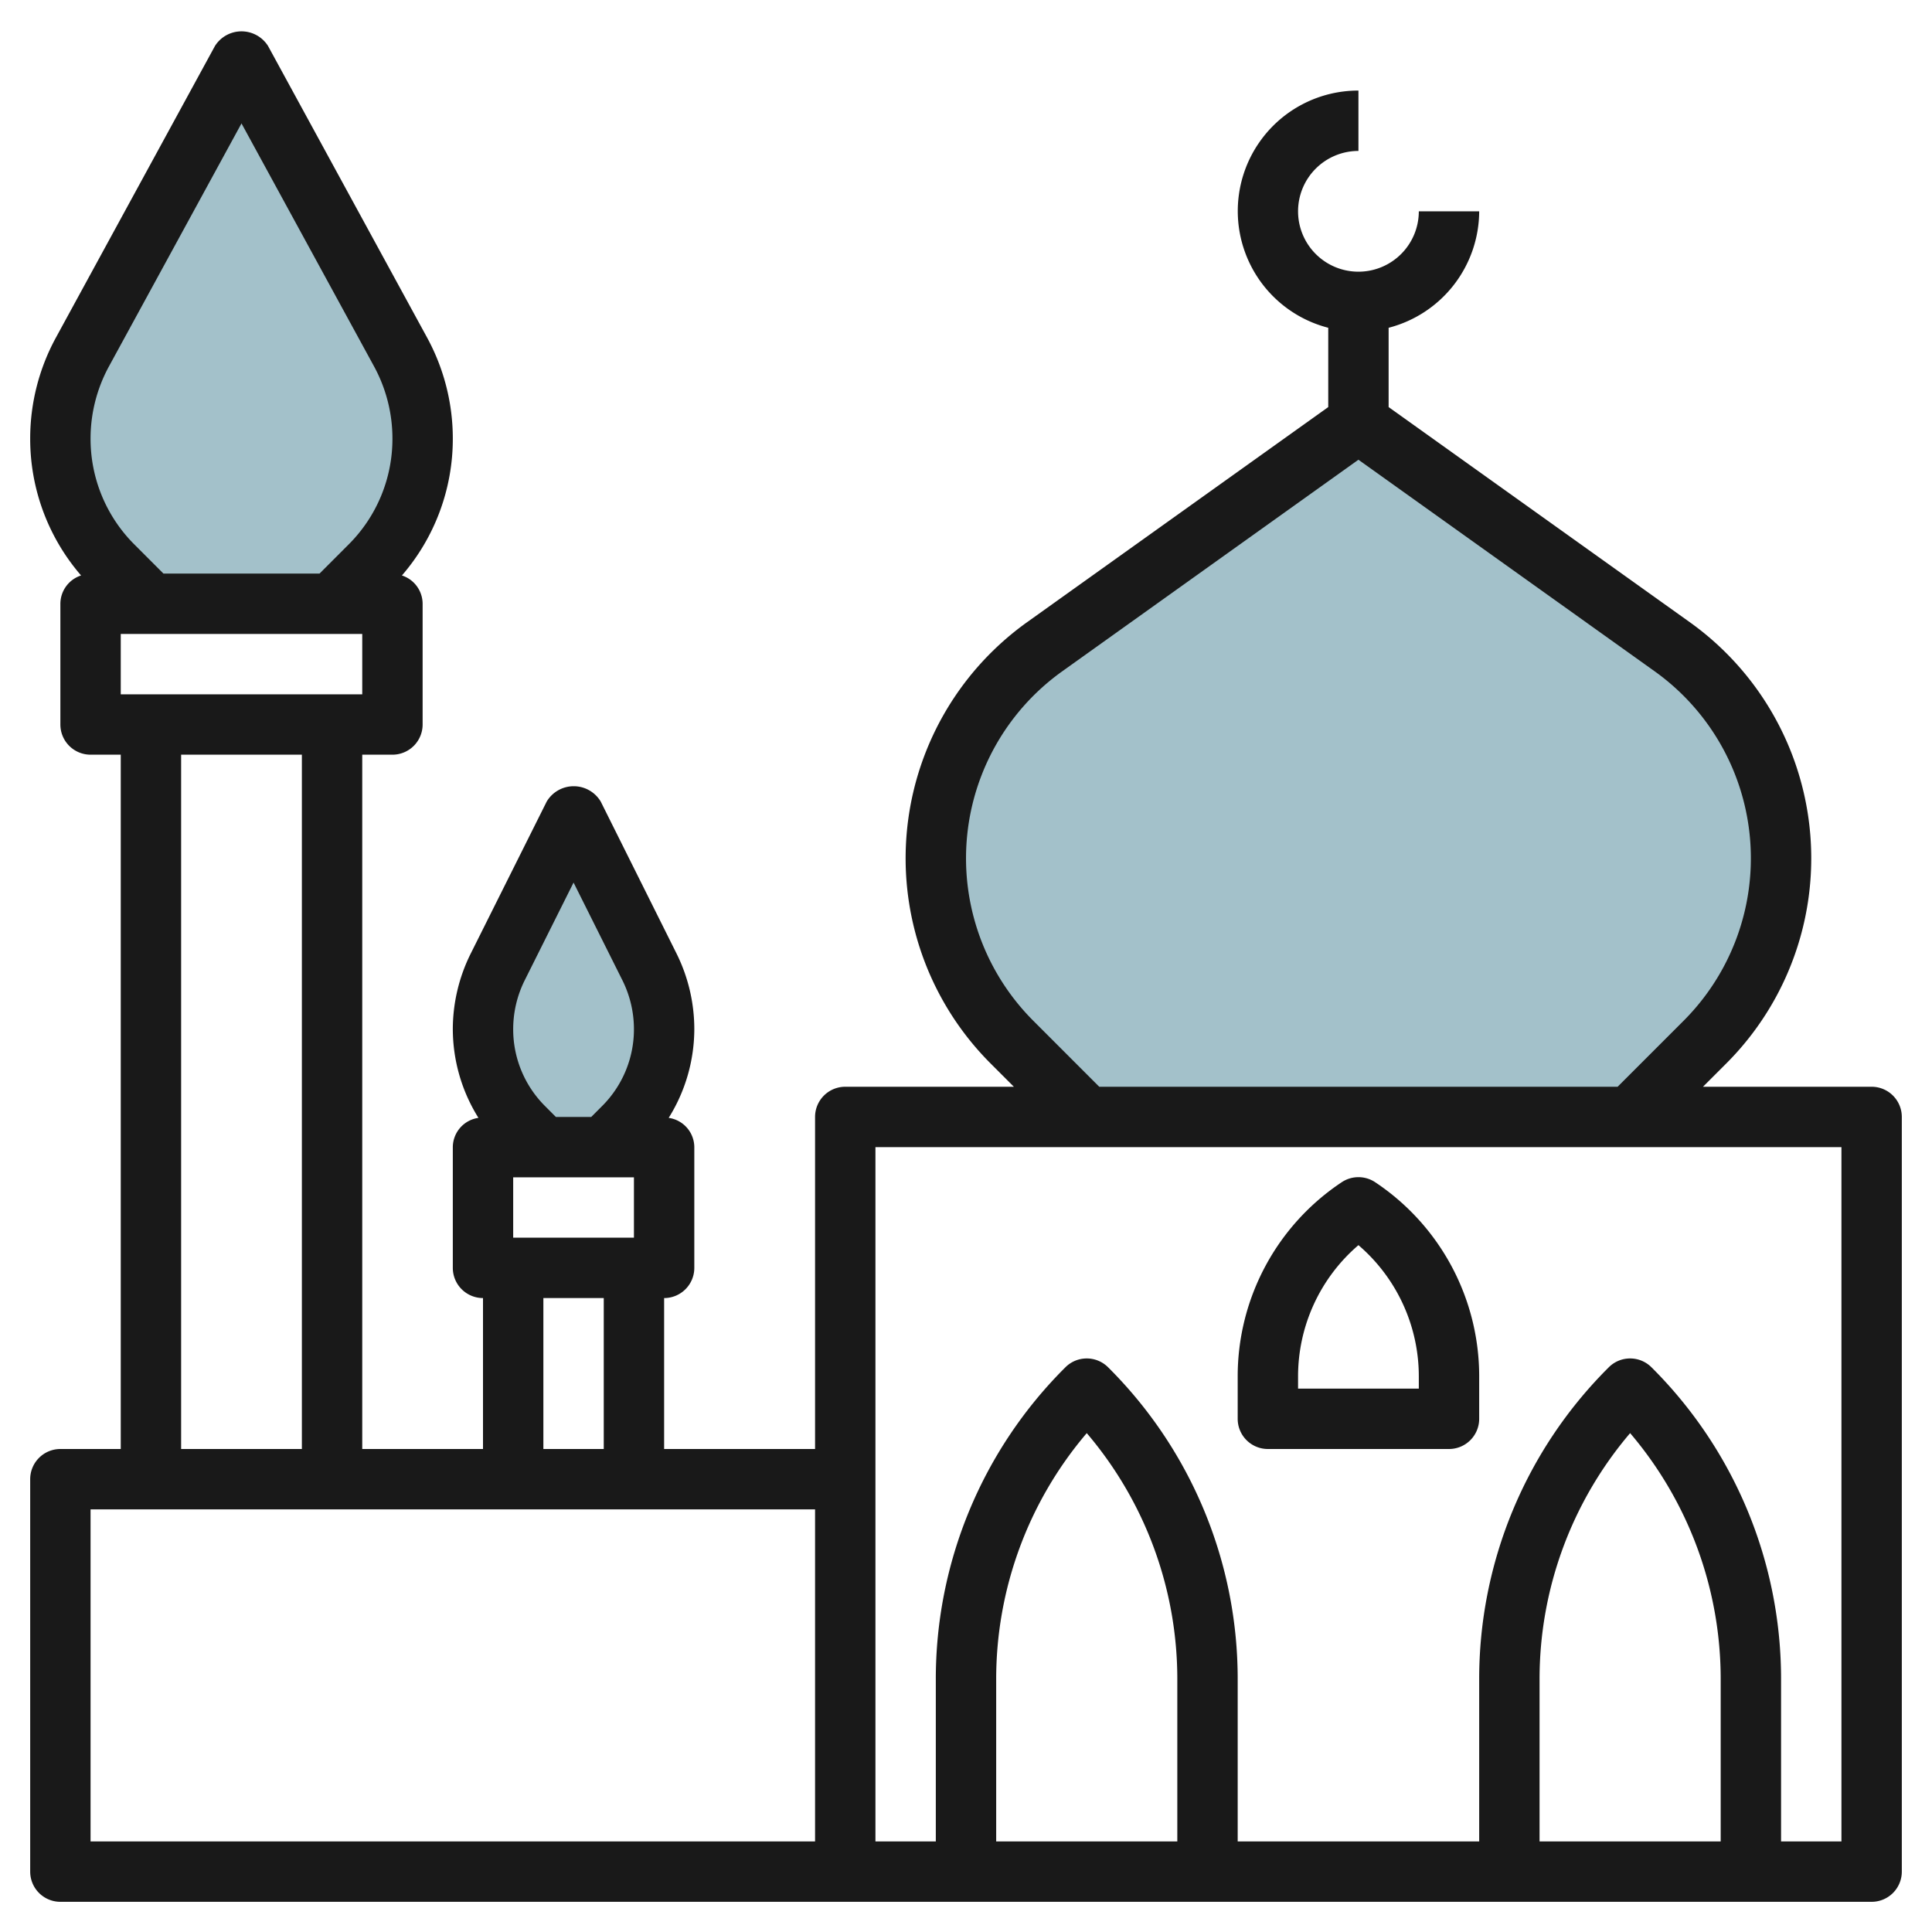
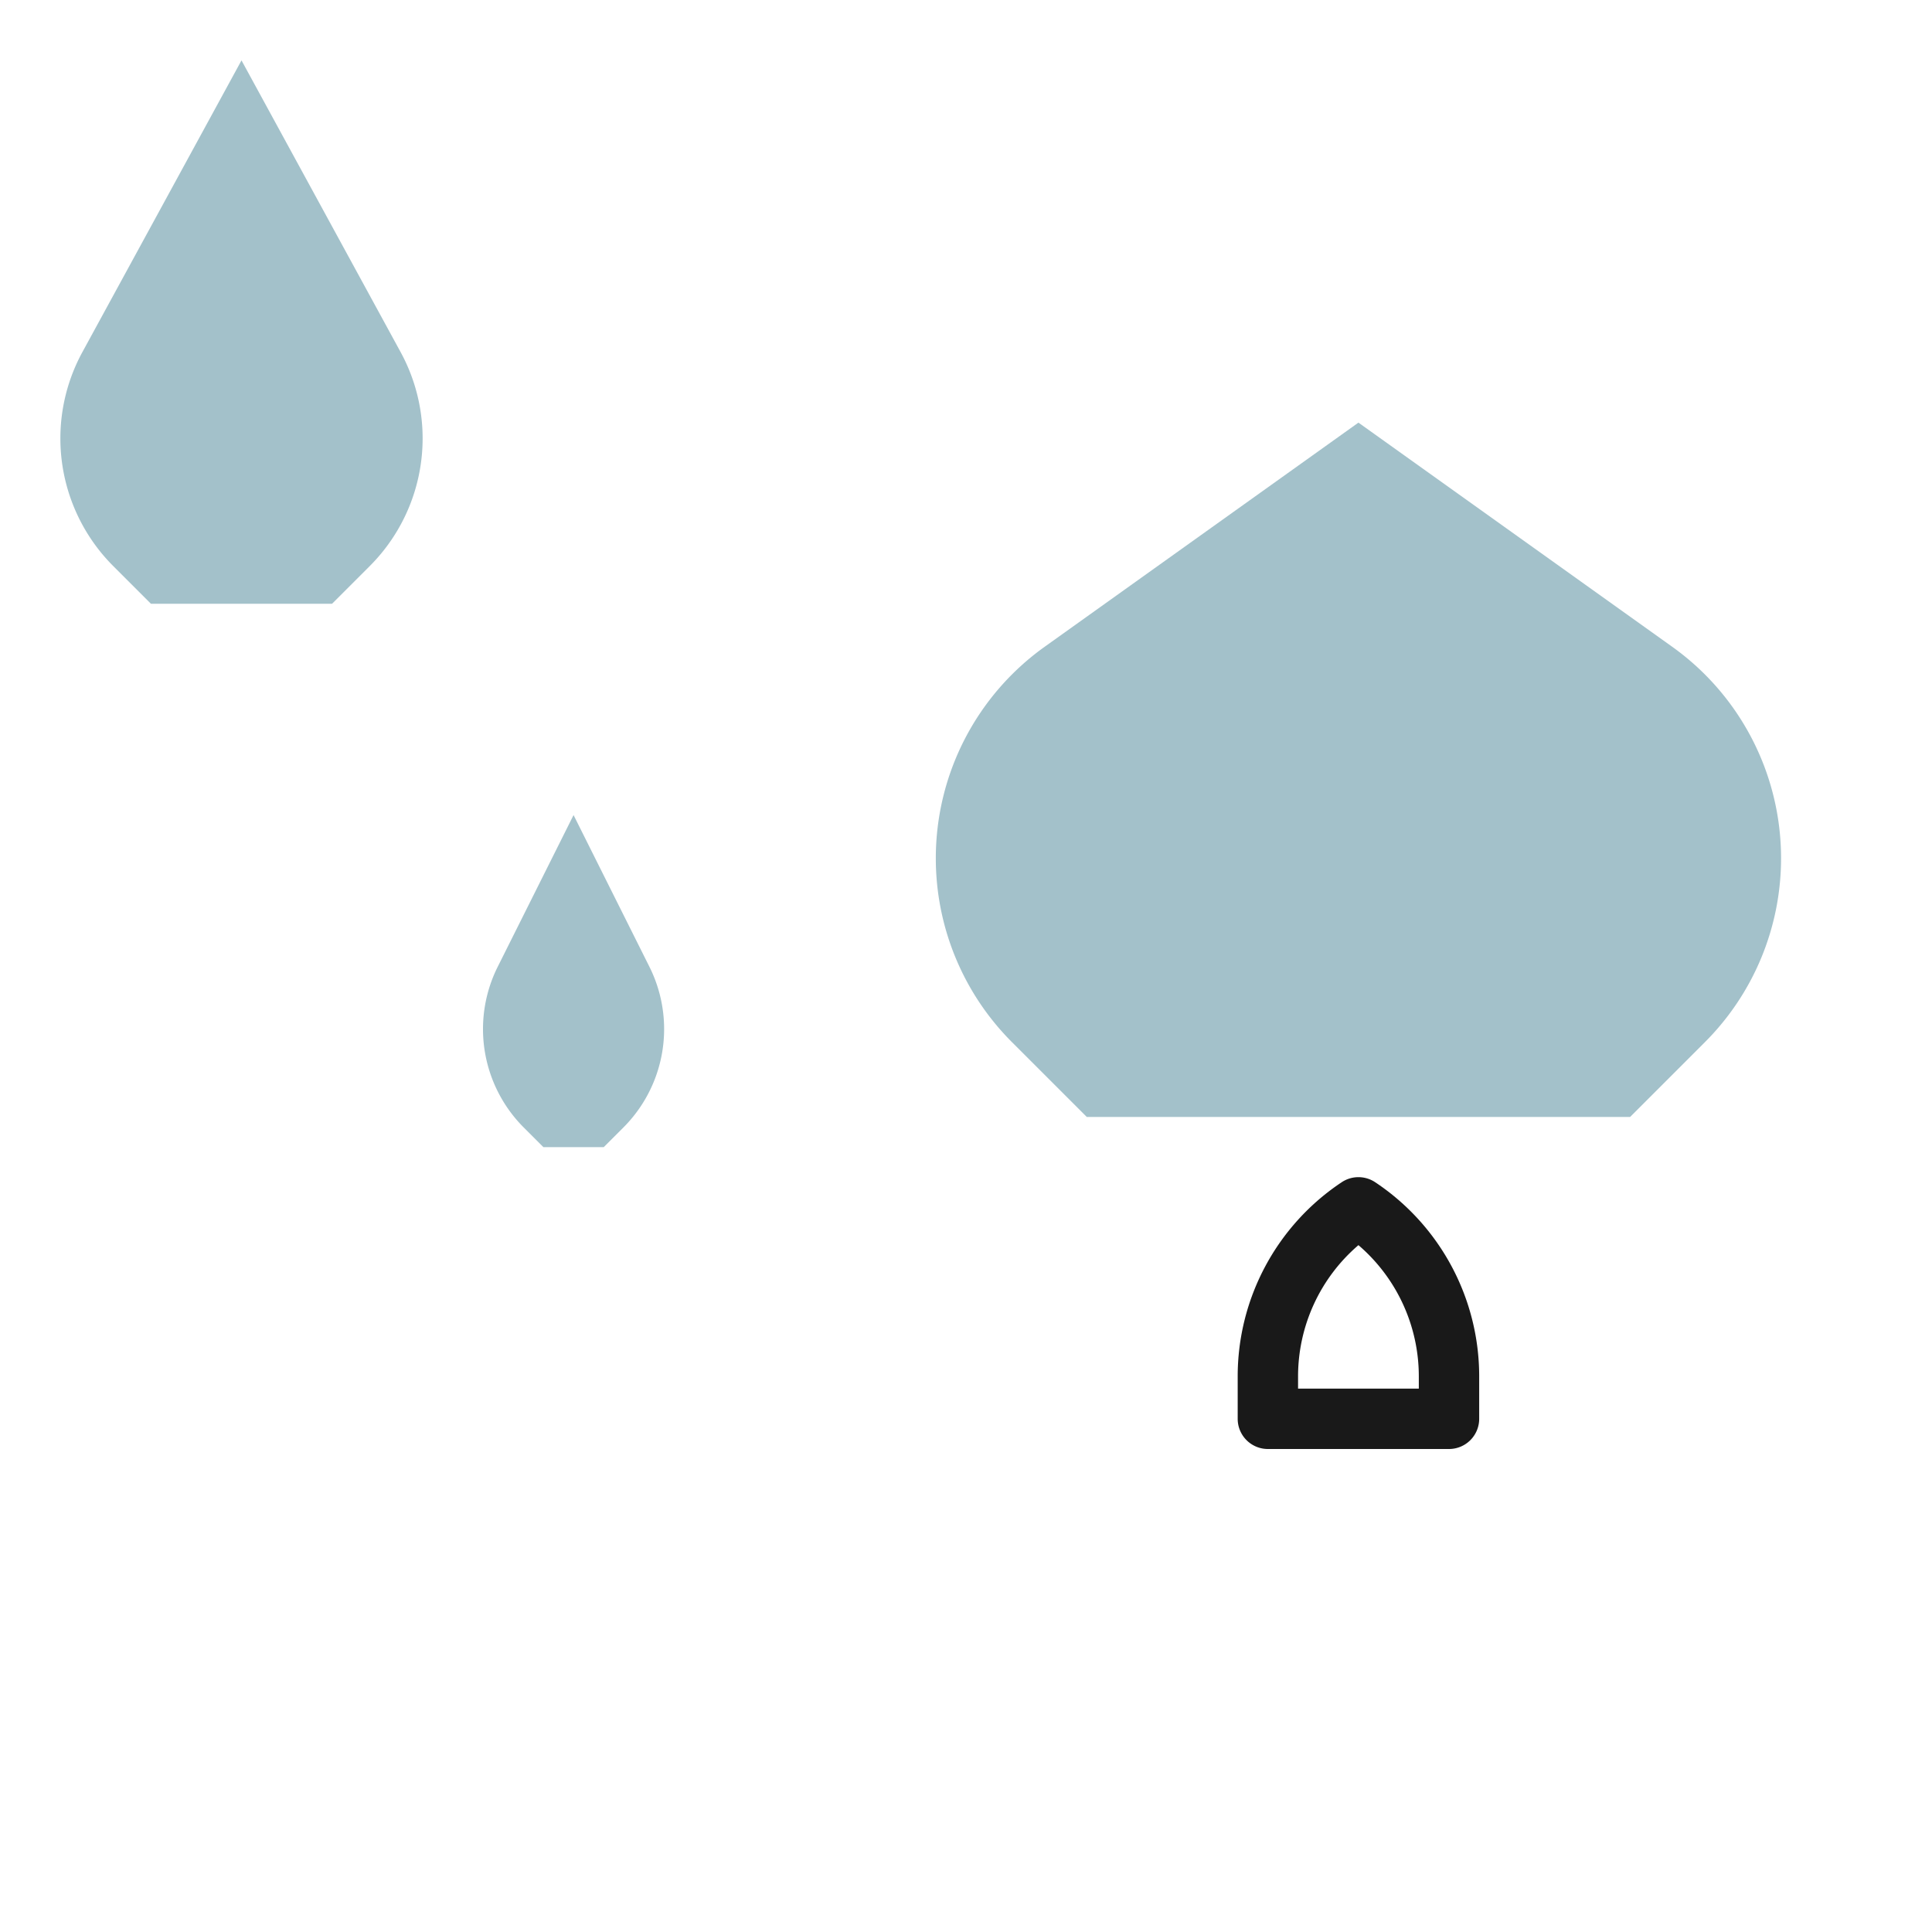
<svg xmlns="http://www.w3.org/2000/svg" id="Layer_3" data-name="Layer 3" viewBox="0 0 64 64" width="512" height="512">
  <path d="M11,20l1.249-1.249A5.979,5.979,0,0,0,14,14.524h0a5.976,5.976,0,0,0-.73-2.862L8,2,2.73,11.662A5.976,5.976,0,0,0,2,14.524H2a5.979,5.979,0,0,0,1.751,4.227L5,20Z" style="fill:#a3c1ca" />
  <path d="M20,38l.649-.649A4.612,4.612,0,0,0,22,34.089h0a4.615,4.615,0,0,0-.487-2.063L19,27l-2.513,5.026A4.615,4.615,0,0,0,16,34.089h0a4.612,4.612,0,0,0,1.351,3.262L18,38Z" style="fill:#a3c1ca" />
  <path d="M54,37l2.477-2.477A8.612,8.612,0,0,0,59,28.432h0a8.61,8.61,0,0,0-3.607-7.008L45,14,34.607,21.424A8.61,8.61,0,0,0,31,28.432h0a8.612,8.612,0,0,0,2.523,6.091L36,37Z" style="fill:#a3c1ca" />
  <path d="M42,48h6a1,1,0,0,0,1-1v-1.4a7.722,7.722,0,0,0-3.445-6.437,1,1,0,0,0-1.11,0A7.722,7.722,0,0,0,41,45.605V47A1,1,0,0,0,42,48Zm1-2.4a5.725,5.725,0,0,1,2-4.353,5.725,5.725,0,0,1,2,4.353V46H43Z" style="fill:#191919" />
-   <path d="M62,36H56.414l.771-.771a9.613,9.613,0,0,0-1.21-14.619L46,13.485V10.858A4,4,0,0,0,49,7H47a2,2,0,1,1-2-2V3a3.992,3.992,0,0,0-1,7.858v2.627L34.025,20.61a9.613,9.613,0,0,0-1.21,14.619l.771.771H28a1,1,0,0,0-1,1V48H22V43a1,1,0,0,0,1-1V38a.986.986,0,0,0-.849-.969A5.566,5.566,0,0,0,23,34.089a5.635,5.635,0,0,0-.593-2.51L19.9,26.553a1.042,1.042,0,0,0-1.79,0l-2.512,5.026A5.635,5.635,0,0,0,15,34.089a5.566,5.566,0,0,0,.849,2.942A.986.986,0,0,0,15,38v4a1,1,0,0,0,1,1v5H12V25h1a1,1,0,0,0,1-1V20a.99.99,0,0,0-.686-.937A6.916,6.916,0,0,0,15,14.524a6.993,6.993,0,0,0-.852-3.341L8.878,1.521a1.04,1.04,0,0,0-1.756,0l-5.27,9.663A6.986,6.986,0,0,0,1,14.524a6.916,6.916,0,0,0,1.686,4.539A.99.99,0,0,0,2,20v4a1,1,0,0,0,1,1H4V48H2a1,1,0,0,0-1,1V62a1,1,0,0,0,1,1H62a1,1,0,0,0,1-1V37A1,1,0,0,0,62,36ZM17,41V39h4v2Zm.382-8.527L19,29.236l1.618,3.237A3.63,3.63,0,0,1,21,34.089a3.589,3.589,0,0,1-1.059,2.555L19.586,37H18.414l-.355-.356A3.589,3.589,0,0,1,17,34.089,3.63,3.63,0,0,1,17.382,32.473ZM18,43h2v5H18ZM12,23H4V21h8ZM3.607,12.141,8,4.088l4.393,8.053A5,5,0,0,1,13,14.524a4.941,4.941,0,0,1-1.458,3.519L10.586,19H5.414l-.956-.957A4.941,4.941,0,0,1,3,14.524,5,5,0,0,1,3.607,12.141ZM6,25h4V48H6ZM27,61H3V50H27Zm7.23-27.185a7.613,7.613,0,0,1,.958-11.577L45,15.229l9.812,7.008a7.614,7.614,0,0,1,.959,11.578L53.586,36H36.414ZM39,61H33V55.657a12.562,12.562,0,0,1,3-8.183,12.562,12.562,0,0,1,3,8.183Zm18,0H51V55.657a12.562,12.562,0,0,1,3-8.183,12.562,12.562,0,0,1,3,8.183Zm4,0H59V55.657a14.556,14.556,0,0,0-4.293-10.364,1,1,0,0,0-1.414,0A14.556,14.556,0,0,0,49,55.657V61H41V55.657a14.556,14.556,0,0,0-4.293-10.364,1,1,0,0,0-1.414,0A14.556,14.556,0,0,0,31,55.657V61H29V38H61Z" style="fill:#191919" />
</svg>